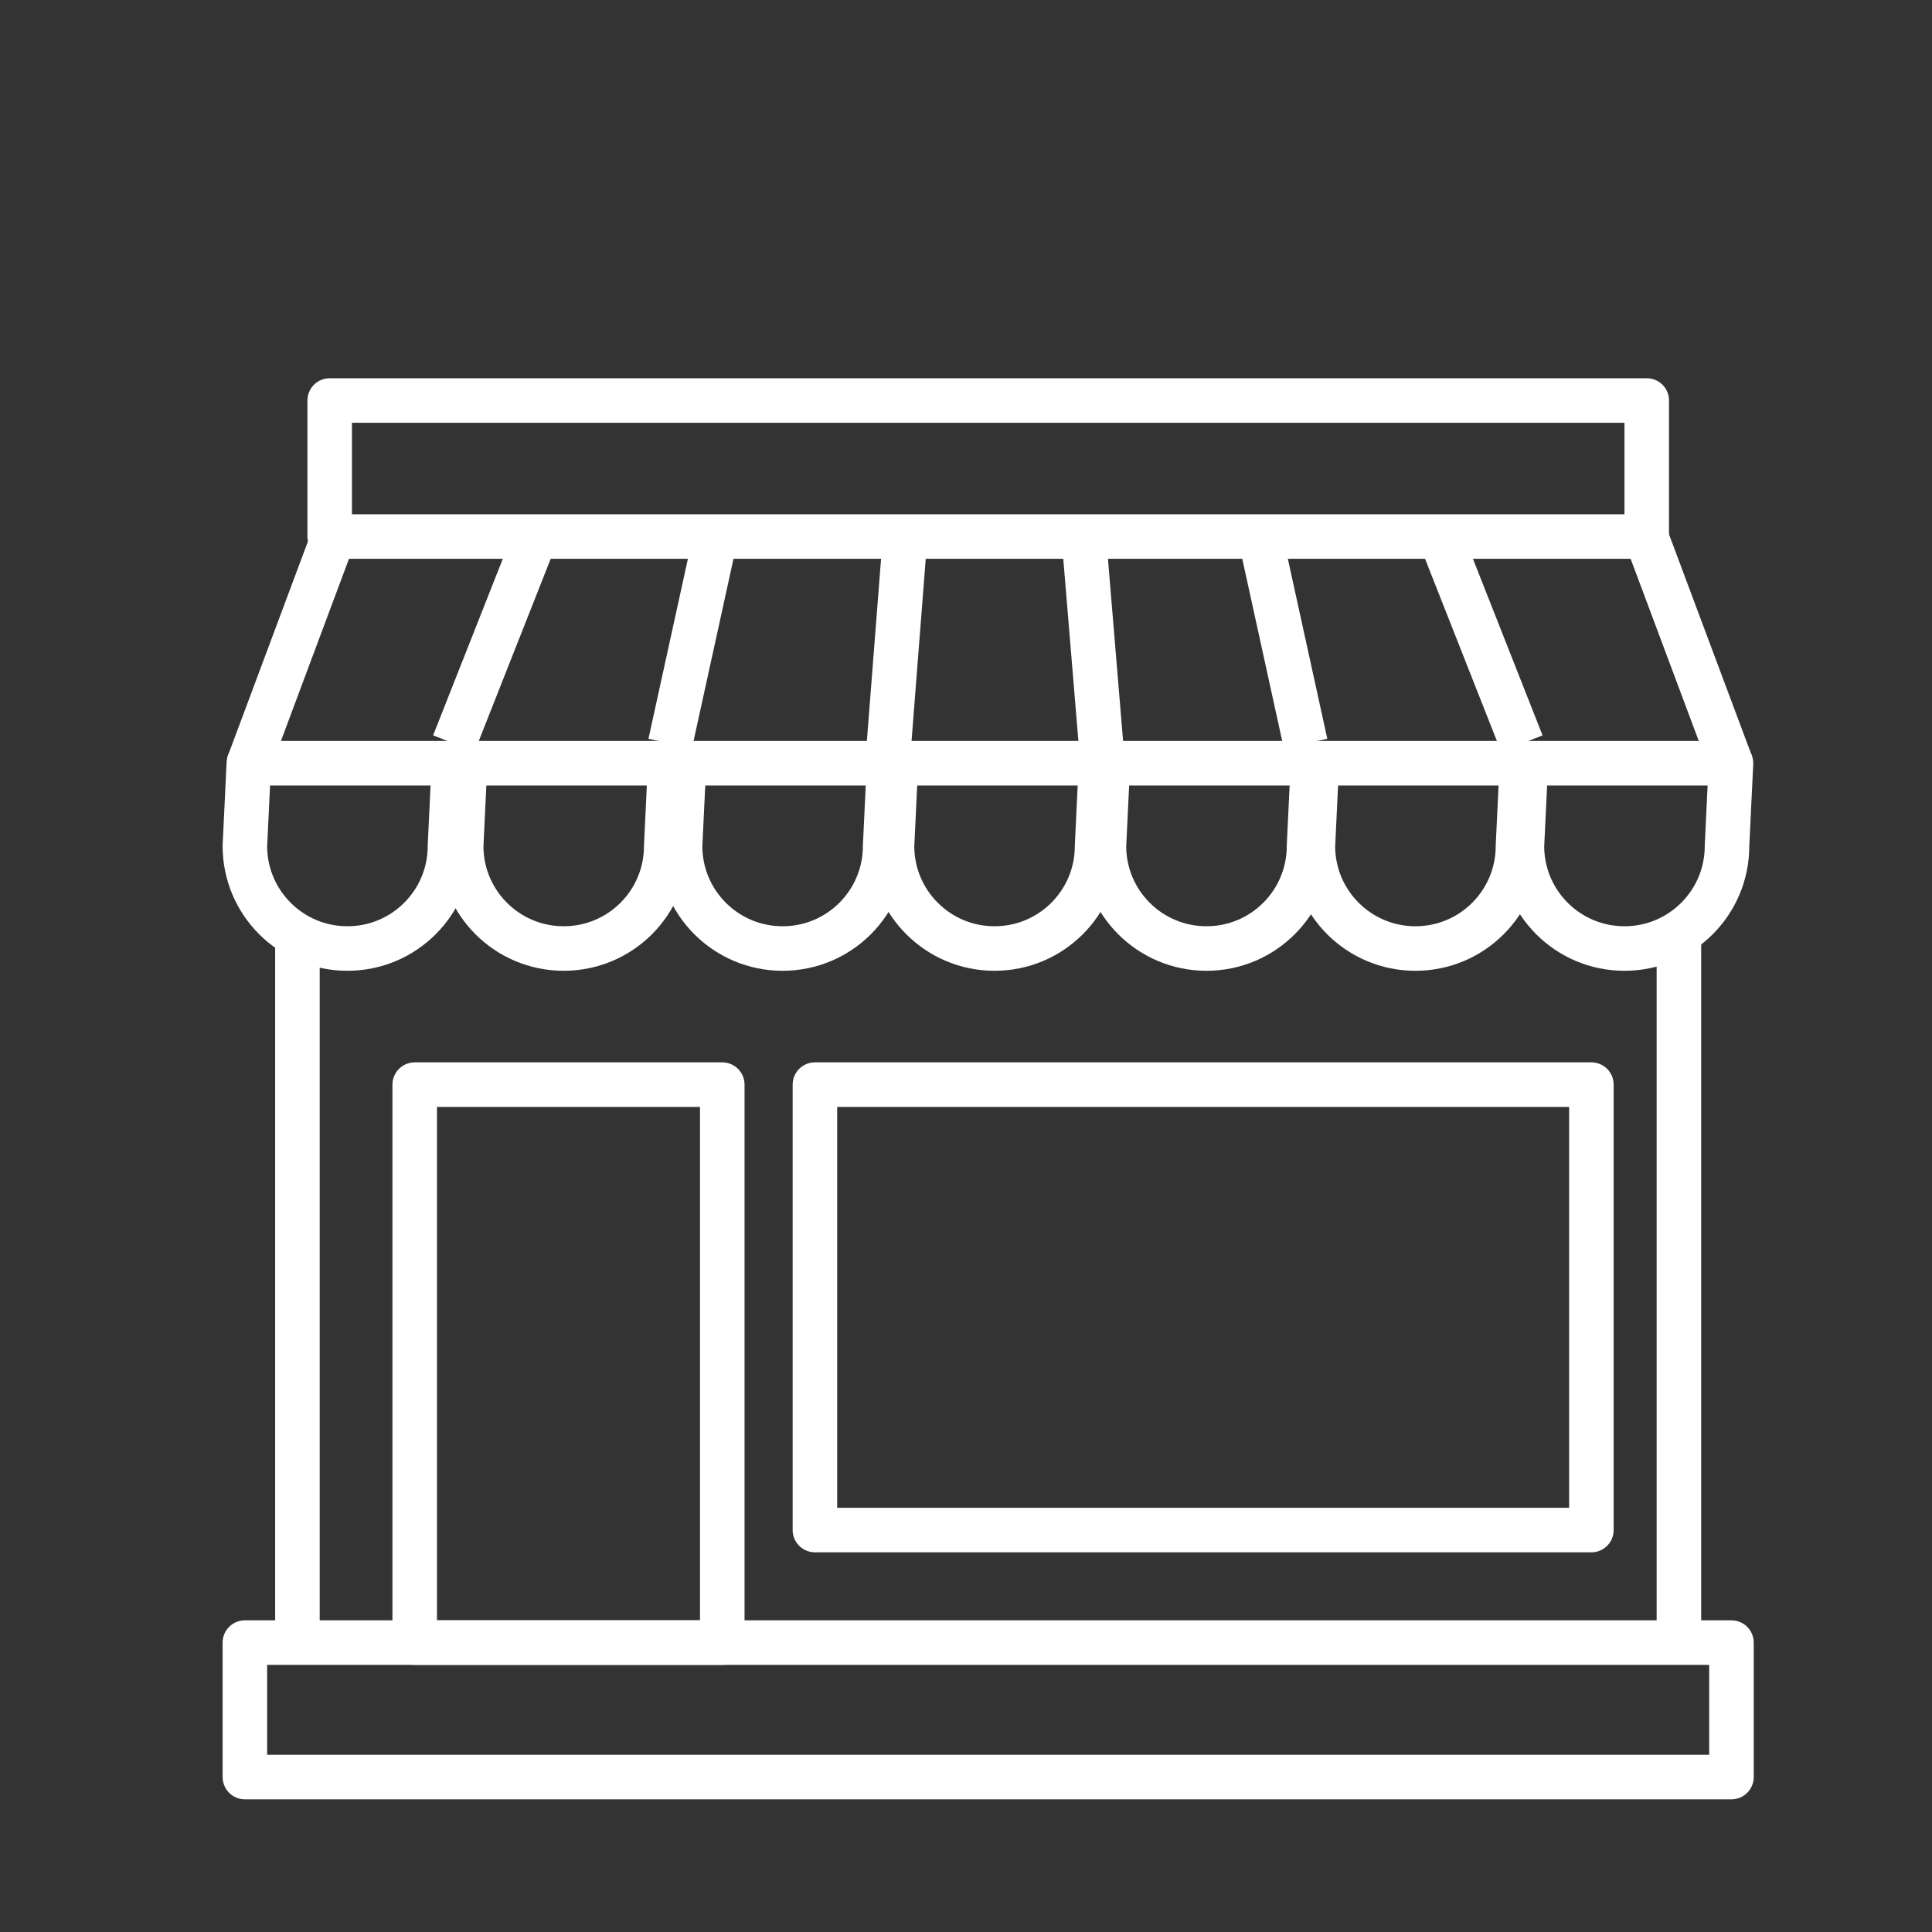
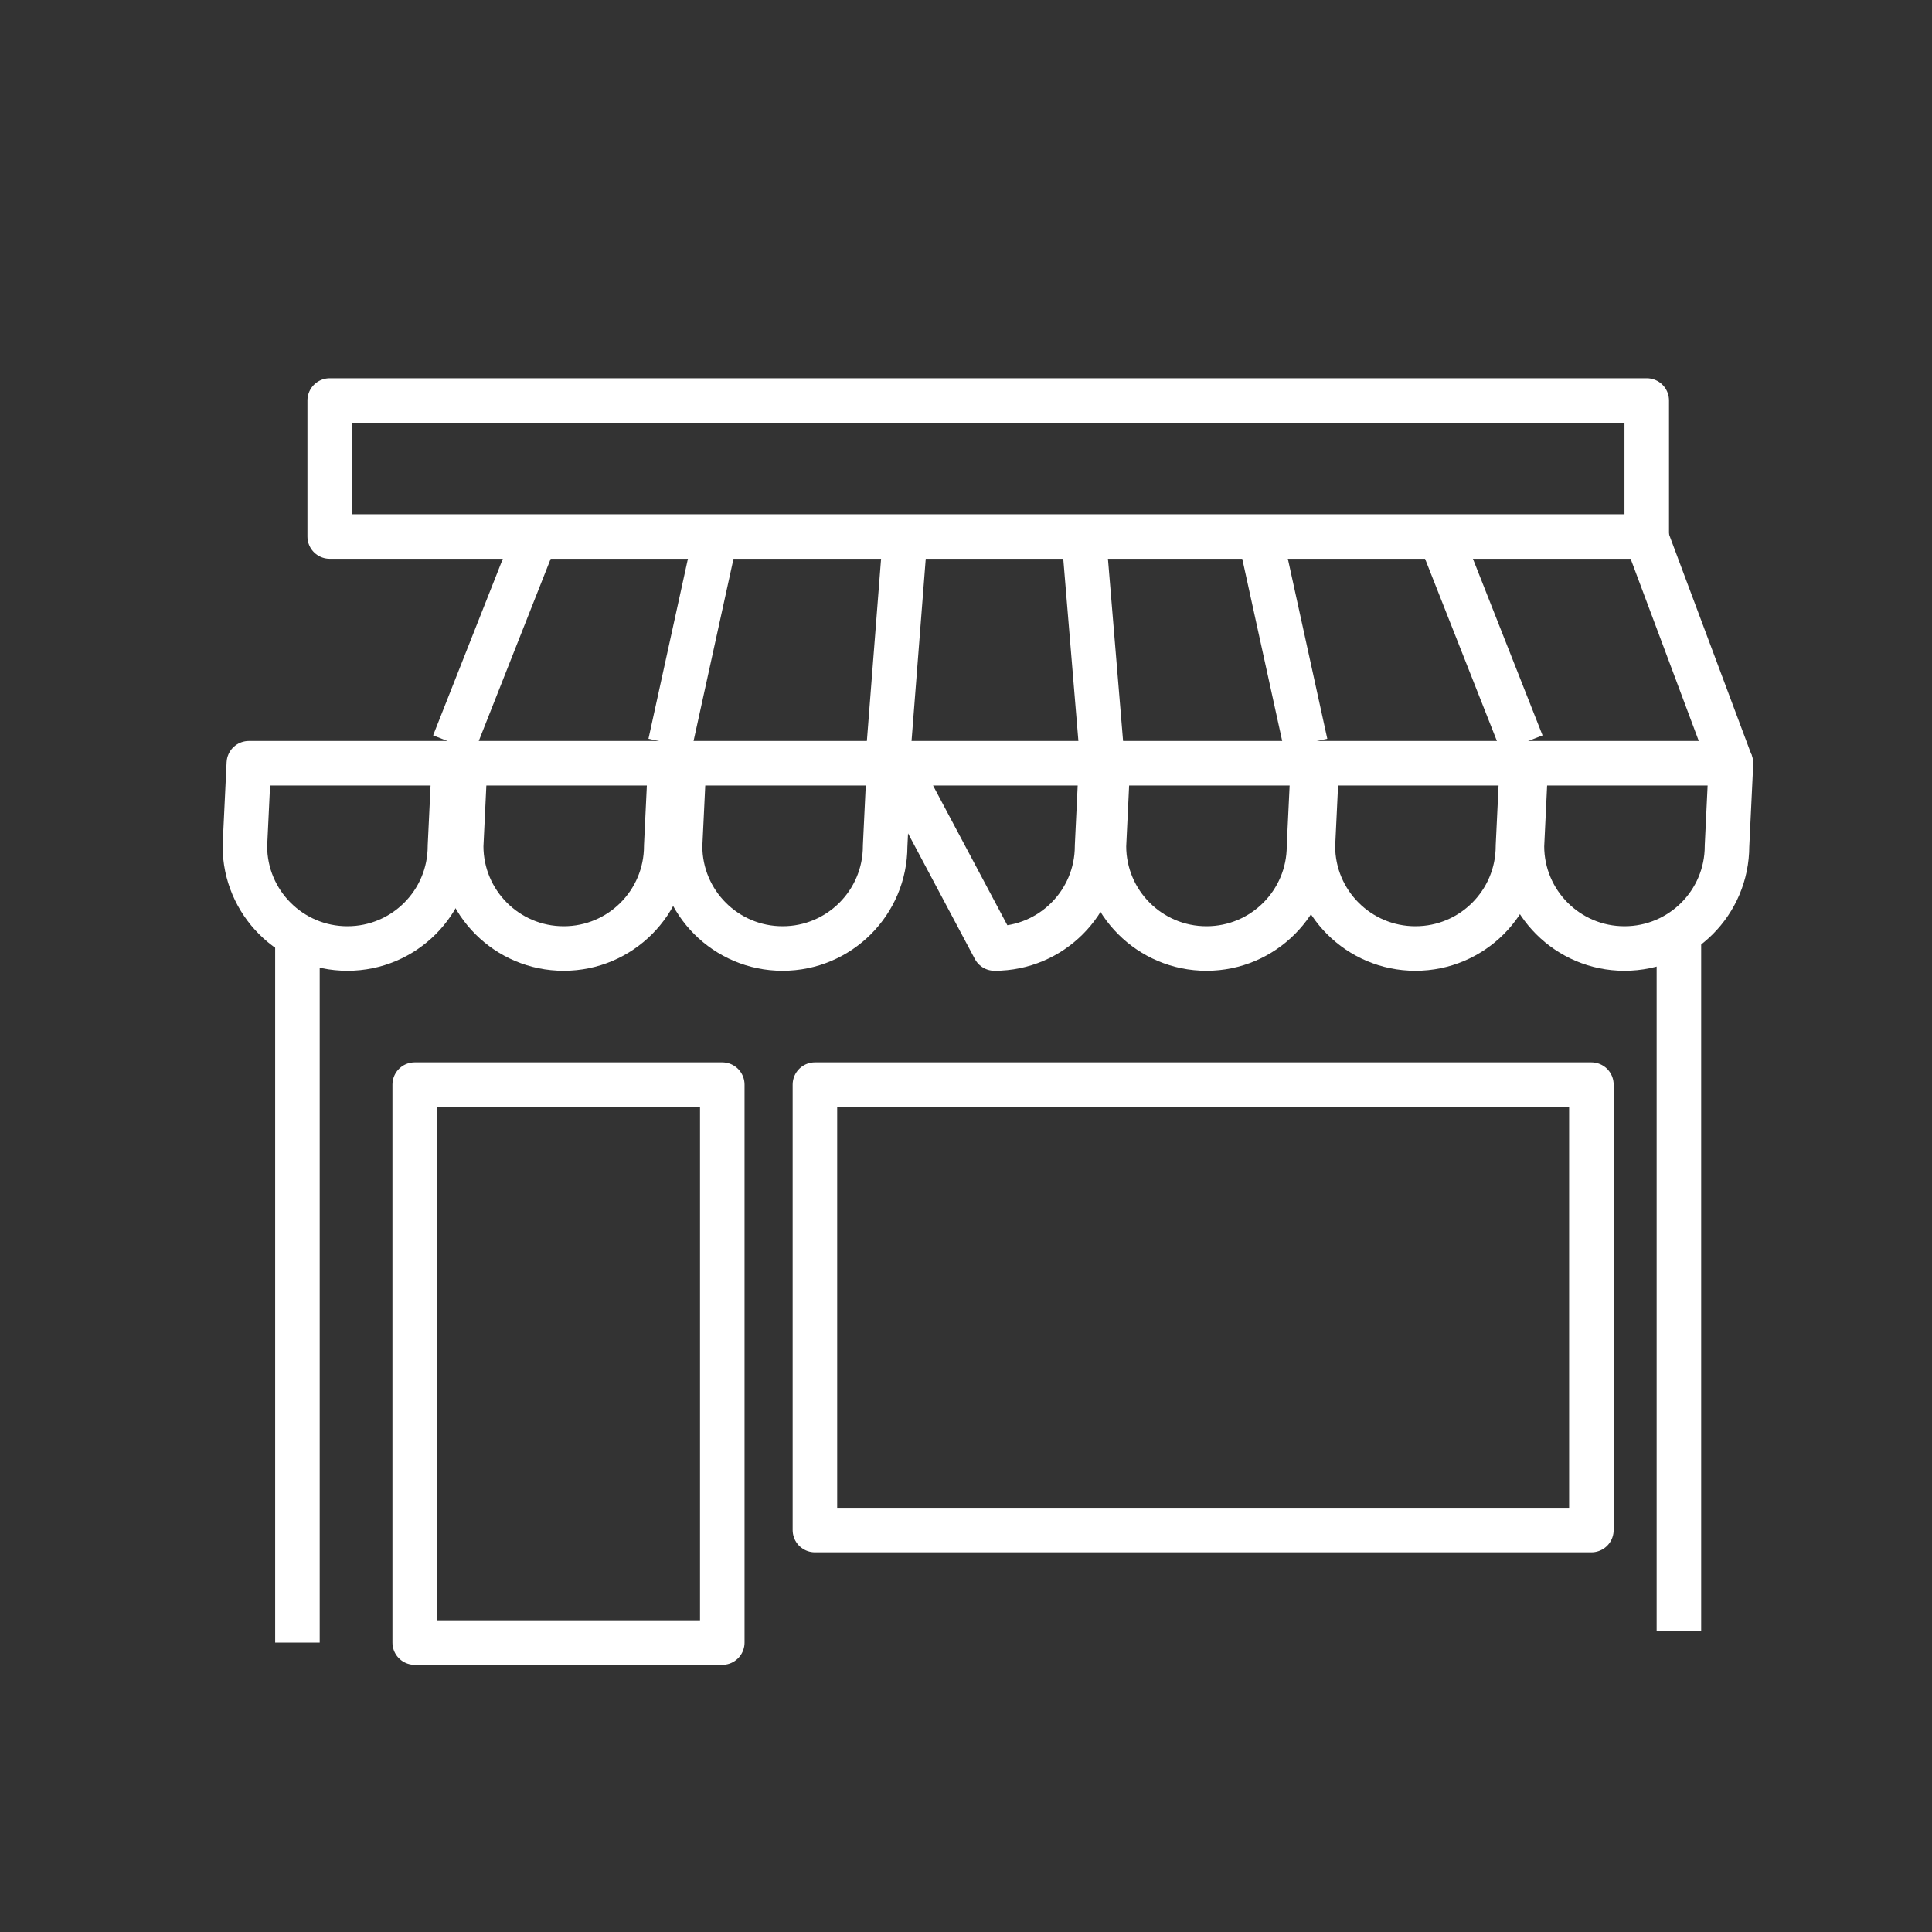
<svg xmlns="http://www.w3.org/2000/svg" width="200" height="200" viewBox="0 0 200 200" fill="none">
  <rect x="0" y="0" width="200" height="200" fill="#333333" stroke="none" />
  <path d="M170.47 41.46H34.13V55.54H170.47V41.46Z" stroke="white" stroke-width="4.61" stroke-linejoin="round" />
-   <path d="M179.24 170.04H25.35V183.96H179.24V170.04Z" stroke="white" stroke-width="4.61" stroke-linejoin="round" />
  <path d="M35.96 98.19C30.1 98.19 25.35 93.44 25.35 87.58L25.76 79.01H46.99L46.58 87.58C46.58 93.44 41.83 98.19 35.97 98.19H35.96Z" stroke="white" stroke-width="4.61" stroke-linejoin="round" />
  <path d="M58.35 98.19C52.49 98.19 47.74 93.44 47.74 87.58L48.15 79.01H69.38L68.97 87.58C68.97 93.44 64.22 98.19 58.36 98.19H58.35Z" stroke="white" stroke-width="4.61" stroke-linejoin="round" />
  <path d="M81.01 98.19C75.15 98.19 70.4 93.44 70.4 87.58L70.81 79.01H92.04L91.63 87.58C91.63 93.44 86.88 98.19 81.02 98.19H81.01Z" stroke="white" stroke-width="4.61" stroke-linejoin="round" />
-   <path d="M102.95 98.19C97.09 98.19 92.34 93.44 92.34 87.58L92.75 79.01H113.98L113.57 87.58C113.57 93.44 108.82 98.19 102.96 98.19H102.95Z" stroke="white" stroke-width="4.61" stroke-linejoin="round" />
+   <path d="M102.95 98.19L92.75 79.01H113.98L113.57 87.58C113.57 93.44 108.82 98.19 102.96 98.19H102.95Z" stroke="white" stroke-width="4.61" stroke-linejoin="round" />
  <path d="M124.89 98.19C119.03 98.19 114.28 93.44 114.28 87.58L114.69 79.01H135.92L135.51 87.58C135.51 93.44 130.76 98.19 124.9 98.19H124.89Z" stroke="white" stroke-width="4.61" stroke-linejoin="round" />
  <path d="M146.52 98.19C140.66 98.19 135.91 93.44 135.91 87.58L136.32 79.01H157.55L157.14 87.58C157.14 93.44 152.39 98.19 146.53 98.19H146.52Z" stroke="white" stroke-width="4.61" stroke-linejoin="round" />
  <path d="M168.16 98.19C162.3 98.19 157.55 93.44 157.55 87.58L157.96 79.01H179.19L178.78 87.58C178.78 93.44 174.03 98.19 168.17 98.19H168.16Z" stroke="white" stroke-width="4.61" stroke-linejoin="round" />
-   <path d="M34.46 55.72L25.69 79.2" stroke="white" stroke-width="4.61" stroke-linejoin="round" />
  <path d="M46.98 76.97L55.12 56.35" stroke="white" stroke-width="4.61" stroke-linejoin="round" />
  <path d="M69.38 76.97L73.9 56.35" stroke="white" stroke-width="4.61" stroke-linejoin="round" />
  <path d="M92.03 76.97L93.7 55.54" stroke="white" stroke-width="4.61" stroke-linejoin="round" />
  <path d="M170.4 55.54L179.18 79.01" stroke="white" stroke-width="4.61" stroke-linejoin="round" />
  <path d="M157.54 76.97L149.41 56.35" stroke="white" stroke-width="4.61" stroke-linejoin="round" />
  <path d="M135.15 76.97L130.63 56.35" stroke="white" stroke-width="4.61" stroke-linejoin="round" />
  <path d="M113.97 76.97L112.19 55.54" stroke="white" stroke-width="4.61" stroke-linejoin="round" />
  <path d="M74.77 112.28H42.93V170.04H74.77V112.28Z" stroke="white" stroke-width="4.61" stroke-linejoin="round" />
  <path d="M164.74 112.28H84.36V158.39H164.74V112.28Z" stroke="white" stroke-width="4.61" stroke-linejoin="round" />
  <path d="M30.79 170.04V97.34" stroke="white" stroke-width="4.61" stroke-linejoin="round" />
  <path d="M173.8 96.4V168.81" stroke="white" stroke-width="4.61" stroke-linejoin="round" />
</svg>